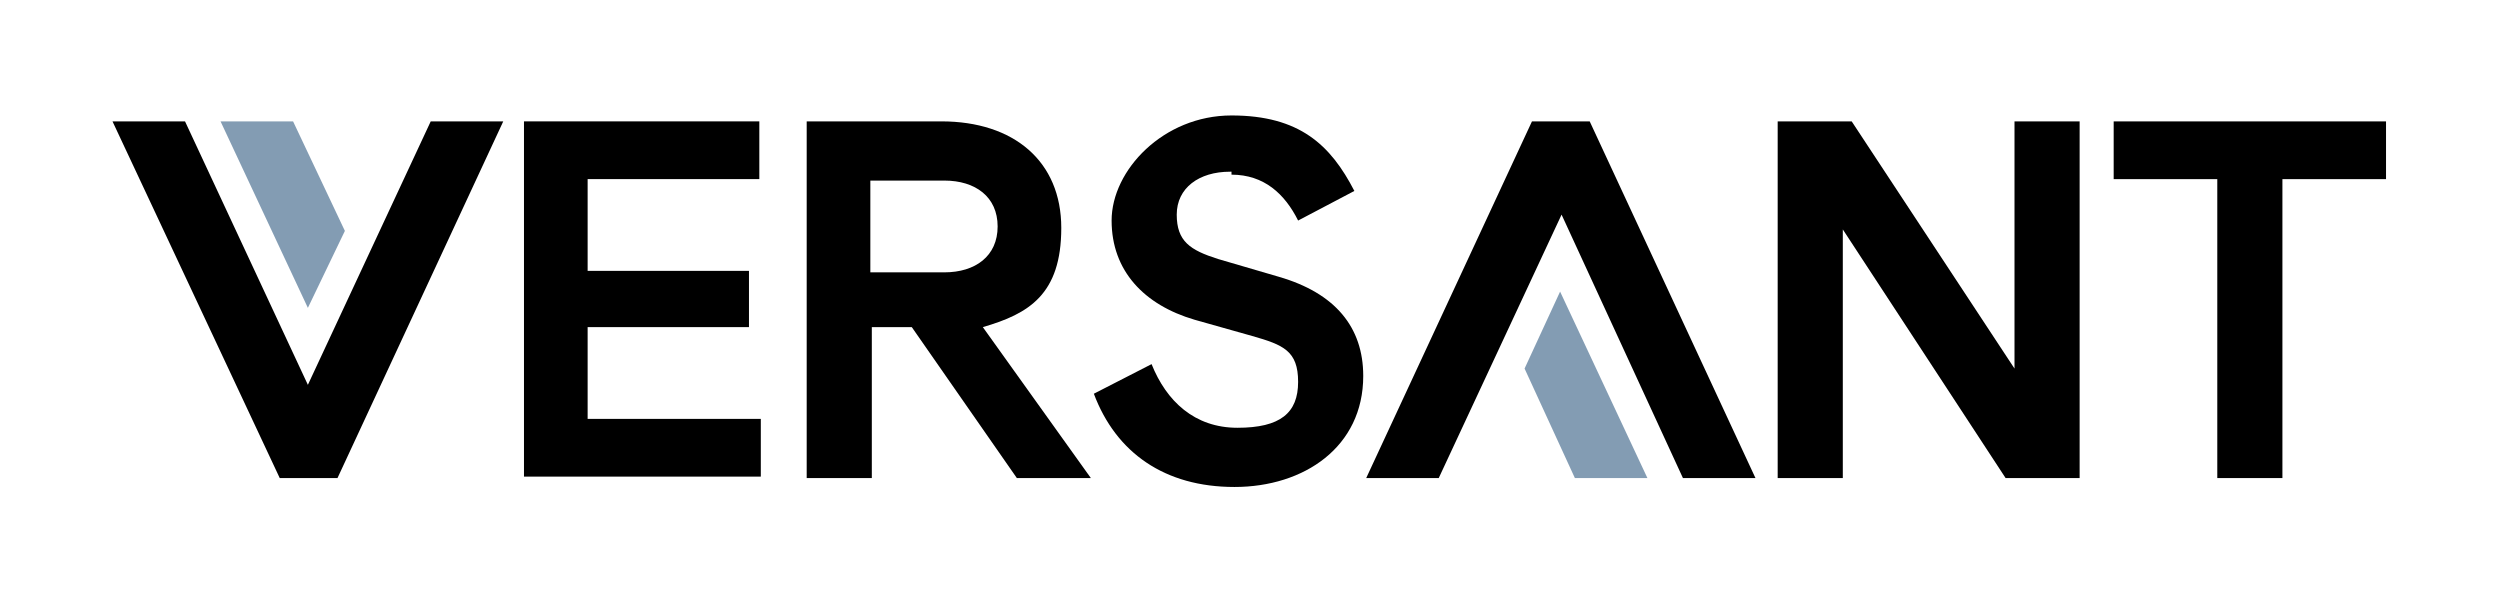
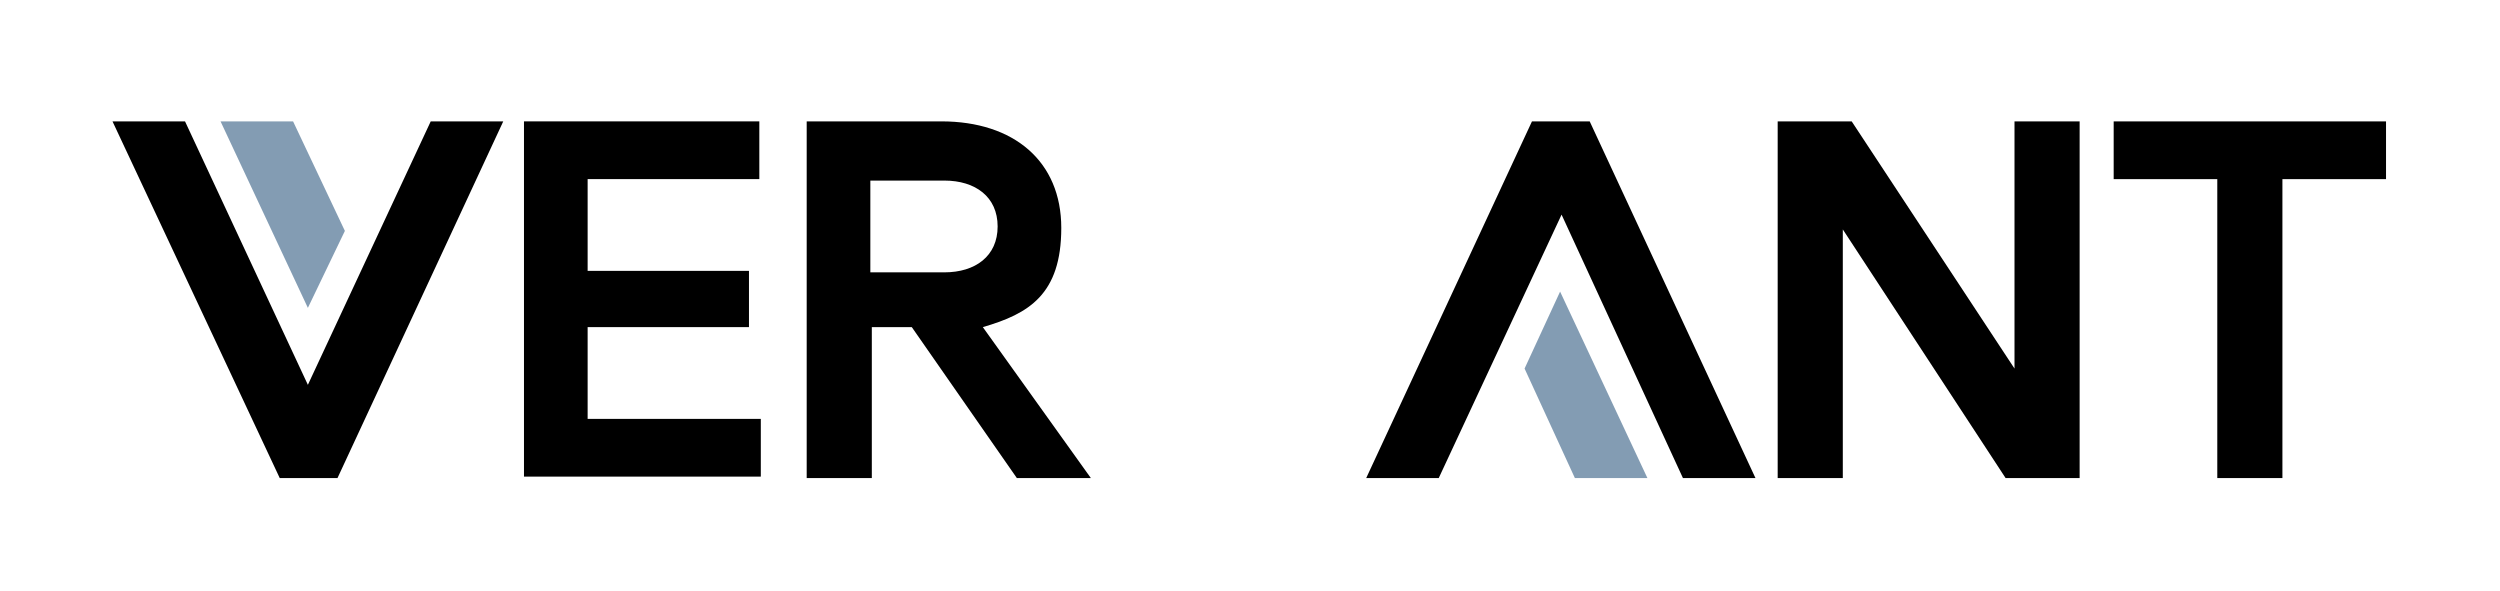
<svg xmlns="http://www.w3.org/2000/svg" version="1.1" viewBox="0 0 168.9 39.9">
  <defs>
    <style>
      .st0 {
        fill: #fff;
      }

      .st1 {
        fill: #839cb3;
      }
    </style>
  </defs>
  <g id="Ebene_2">
-     <rect class="st0" width="168.9" height="39.9" />
-   </g>
+     </g>
  <g id="Layer_2">
    <g id="Layer_1-2">
      <polygon id="polygon6" points="7.6 8.2 12.5 8.2 20.8 26 29.1 8.2 34 8.2 22.8 32.3 18.9 32.3 7.6 8.2" />
      <polygon id="polygon8" class="st1" points="14.9 8.2 19.8 8.2 23.3 15.6 20.8 20.8 14.9 8.2" />
      <path id="path10" d="M35.4,8.2h15.9v3.9h-11.6v6.2h10.9v3.8h-10.9v6.2h11.7v3.9h-16V8.2h0Z" />
      <path id="path12" d="M54.4,8.2h9.2c4.9,0,8.1,2.7,8.1,7.2s-2.2,5.8-5.3,6.7l7.3,10.2h-5l-7.1-10.2h-2.7v10.2h-4.4V8.2h-.1ZM63.8,18.4c2.1,0,3.6-1.1,3.6-3.1s-1.5-3.1-3.6-3.1h-5v6.2s5,0,5,0Z" />
-       <path id="path14" d="M83.1,11.6c-2.1,0-3.6,1.1-3.6,2.9s.9,2.4,2.8,3l4.1,1.2c3.8,1.1,5.7,3.4,5.7,6.7,0,4.8-4,7.5-8.7,7.5s-8-2.3-9.5-6.3l3.9-2c1,2.5,2.9,4.3,5.8,4.3s4.1-1,4.1-3.1-1-2.5-3.1-3.1l-3.9-1.1c-3.4-1-5.6-3.3-5.6-6.7s3.5-7.1,8.1-7.1,6.7,2,8.3,5.1l-3.8,2c-.9-1.8-2.3-3.1-4.5-3.1h0v-.2Z" />
      <polygon id="polygon16" points="118.6 32.3 113.7 32.3 105.5 14.5 97.2 32.3 92.3 32.3 103.5 8.2 107.4 8.2 118.6 32.3" />
      <polygon id="polygon18" class="st1" points="111.3 32.3 106.4 32.3 103 24.9 105.4 19.7 111.3 32.3" />
      <path id="path20" d="M120,8.2h5.1l11,16.7V8.2h4.4v24.1h-5l-11-16.8v16.8h-4.4V8.2h0Z" />
      <path id="path22" d="M142.9,8.2h18.3v3.9h-7v20.2h-4.4V12.1h-7v-3.9h0Z" />
    </g>
  </g>
</svg>